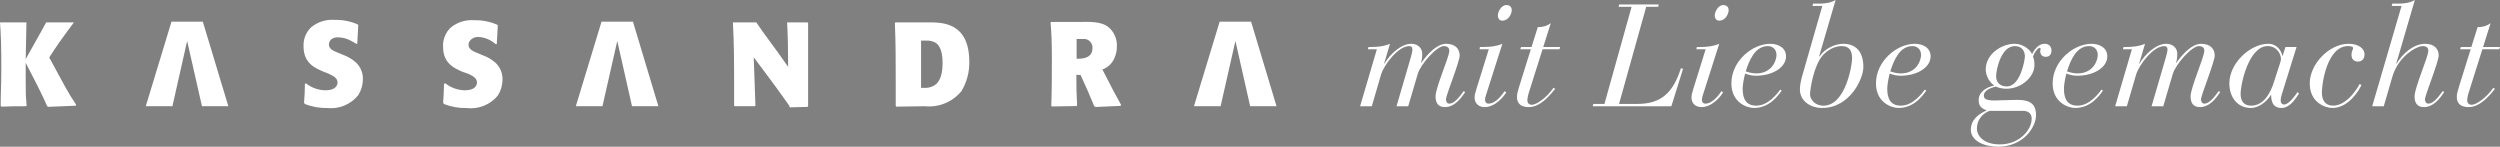
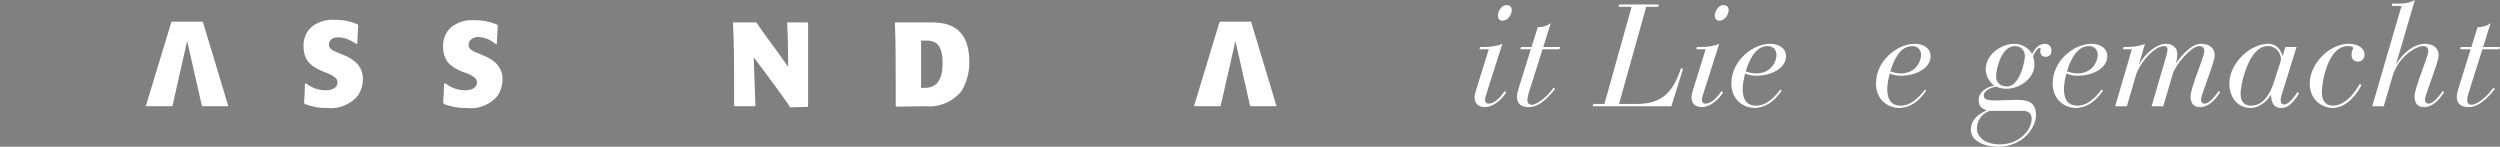
<svg xmlns="http://www.w3.org/2000/svg" version="1.1" id="Ebene_1" x="0px" y="0px" viewBox="0 0 291.886 17.129" width="291.886" height="17.129" style="enable-background:new 0 0 291.886 17.129;" xml:space="preserve">
  <rect x="0" y="0" width="291.886" height="17.129" fill="#808080" stroke="none" />
  <style type="text/css">
	.st0{fill:#FFFFFF;}
	.st1{fill:#FFFFFF;stroke:#1D1D1B;stroke-width:0.06;stroke-miterlimit:3.86;}
</style>
  <g id="Ebene_1-2">
-     <path class="st0" d="M3,7.332c0,0.7,0,1.41,0,2.1c0,1.54,0,1.65,0.11,2.9l-0.08,0.07c-1.2,0-1.57,0-2.85,0.05l-0.1-0.09   c0-1.53,0.07-2.48,0.07-4c0.02-3.2-0.05-4.29-0.15-5.75h0.08c1.2,0,1.56,0,2.93,0h0.08L3,6.902l1.72-3.07l0.67-1.22h0.1h3.06h0.08   c-1.63,2.19-1.97,2.69-2.88,4.1l1.81,3.33c0.404,0.75,0.848,1.478,1.33,2.18l-0.05,0.12l-3.2,0.13l-0.12-0.06   c-0.45-1-0.52-1.13-1.08-2.28L3,7.332z" />
    <path class="st0" d="M35.72,9.722c0.099,0.082,0.203,0.159,0.31,0.23c0.598,0.382,1.291,0.586,2,0.59   c1.25,0,1.38-0.69,1.38-0.92c0-0.54-0.57-0.78-1-1l-0.7-0.28c-1-0.43-2.27-1-2.27-2.93c-0.042-0.838,0.283-1.652,0.89-2.23   c0.781-0.641,1.783-0.95,2.79-0.86c0.911-0.018,1.816,0.163,2.65,0.53l0.06,0.08l-0.12,2.18h-0.13   c-0.186-0.125-0.38-0.238-0.58-0.34c-0.455-0.258-0.967-0.399-1.49-0.41c-0.286-0.025-0.572,0.049-0.81,0.21   c-0.184,0.158-0.293,0.387-0.3,0.63c0,0.53,0.62,0.78,0.93,0.9l0.77,0.32c0.541,0.197,1.04,0.496,1.47,0.88   c0.543,0.52,0.835,1.249,0.8,2c-0.011,0.646-0.201,1.276-0.55,1.82c-0.876,1.078-2.239,1.639-3.62,1.49   c-0.885,0.017-1.765-0.139-2.59-0.46l-0.11-0.14c0.07-1.06,0.09-1.23,0.1-2.24h0.12L35.72,9.722z" />
    <path class="st0" d="M52,9.722c0.099,0.082,0.203,0.159,0.31,0.23c0.598,0.382,1.291,0.586,2,0.59   c1.25,0,1.38-0.69,1.38-0.92c0-0.54-0.57-0.78-1-1L54,8.382c-1-0.43-2.27-1-2.27-2.93c-0.042-0.838,0.283-1.652,0.89-2.23   c0.781-0.641,1.783-0.95,2.79-0.86c0.911-0.018,1.816,0.163,2.65,0.53l0.06,0.08L58,5.152h-0.12   c-0.195-0.155-0.399-0.298-0.61-0.43c-0.455-0.258-0.967-0.399-1.49-0.41c-0.287,0.008-0.562,0.114-0.78,0.3   c-0.188,0.156-0.297,0.386-0.3,0.63c0,0.53,0.62,0.78,0.93,0.9l0.76,0.32c0.545,0.196,1.047,0.495,1.48,0.88   c0.543,0.52,0.835,1.249,0.8,2c-0.011,0.646-0.201,1.276-0.55,1.82c-0.897,1.082-2.286,1.629-3.68,1.45   c-0.885,0.017-1.765-0.139-2.59-0.46l-0.11-0.14c0.07-1.06,0.08-1.23,0.1-2.24h0.12L52,9.722z" />
    <path class="st0" d="M92.19,12.392c-0.75-1.06-0.83-1.17-1.57-2.19C90,9.342,88,6.692,88,6.692l0.2,5.63l-0.07,0.08   c-1,0-1.31,0-2.34,0l-0.08-0.07c0-1,0-1.5,0-2.36c0-2.45,0-4.9-0.14-7.35l0.14-0.01H87h1.21h0.09c0.64,0.94,0.81,1.17,1.56,2.19   s1.07,1.46,2.16,3c-0.02-2.62-0.02-3.14-0.12-5.19H92h2.27l0.08,0.06c0,0.87,0,5.2,0,6.18c0,1.32,0,2,0,3.55l-0.09,0.08l-2,0.05   l-0.11-0.06L92.19,12.392z" />
    <path class="st0" d="M107.54,4.742h0.57c0.41-0.033,0.82,0.065,1.17,0.28c0.77,0.53,0.77,1.93,0.77,2.39   c0,1.64-0.53,2.22-0.79,2.44c-0.369,0.282-0.825,0.427-1.29,0.41h-0.43C107.54,10.262,107.54,4.742,107.54,4.742z    M104.63,12.452c2.61-0.05,3-0.05,3.33-0.05c1.64,0.173,3.257-0.493,4.3-1.77c0.615-1.03,0.93-2.211,0.91-3.41   c0-4.61-3.17-4.61-4.74-4.61h-3.87l-0.08,0.07c0.1,2.25,0.1,4.49,0.1,6.74c0,1,0,1.59,0,2.94l0.08,0.12L104.63,12.452z" />
-     <path class="st0" d="M125.73,4.552h0.69c0.547-0.073,1.05,0.311,1.124,0.859c0.009,0.067,0.011,0.134,0.006,0.201   c0,1.27-1.34,1.26-1.85,1.24v-2.31L125.73,4.552z M126.16,8.752l0.84,1.86l0.75,1.77l0.15,0.11l2.93-0.13l0.06-0.12l-0.89-1.63   l-1.29-2.5c0.606-0.216,1.099-0.667,1.37-1.25c0.22-0.462,0.33-0.969,0.32-1.48c0.033-0.859-0.337-1.684-1-2.23   c-0.8-0.63-2.06-0.62-3.44-0.59h-0.72h-2.51l-0.07,0.07c0.1,1.29,0.15,2.09,0.15,4.32c0,1.79,0,3.59-0.07,5.39l0.07,0.09l2.87-0.05   l0.08-0.08c-0.08-1.52-0.09-1.88-0.09-3.56L126.16,8.752z" />
    <line class="st1" x1="142.71" y1="10.012" x2="142.71" y2="10.012" />
    <line class="st1" x1="142.71" y1="10.012" x2="142.71" y2="10.012" />
    <polygon class="st0" points="144.24,4.782 145.96,12.402 149.04,12.402 146.07,2.532 142.4,2.532 139.4,12.402    142.51,12.402 144.24,4.782  " />
-     <polygon class="st0" points="72.07,4.782 73.79,12.402 76.87,12.402 73.9,2.532 70.23,2.532 67.23,12.402 70.34,12.402    72.07,4.782  " />
    <polygon class="st0" points="21.85,4.782 23.58,12.402 26.66,12.402 23.68,2.532 20.02,2.532 17.02,12.402 20.13,12.402    21.85,4.782  " />
  </g>
  <g>
-     <path class="st0" d="M160.754,5.754h-1.046l0.067-0.27h0.354c0.726,0,1.435-0.067,2.16-0.371l-0.692,2.329h0.034   c0.675-1.148,1.958-2.329,3.139-2.329c0.742,0,1.282,0.473,1.282,1.165c0,0.405-0.034,0.726-0.152,1.063h0.034   c0.878-1.232,1.924-2.228,2.903-2.228c1.08,0,1.586,0.607,1.586,1.367c0,0.726-1.603,4.674-1.603,5.096   c0,0.27,0.118,0.523,0.388,0.523c0.726,0,1.417-1.147,1.688-1.468l0.169,0.118   c-0.337,0.489-1.13,1.755-2.362,1.755c-0.793,0-1.097-0.489-1.097-1.248c0-1.046,1.603-4.607,1.603-5.316   c0-0.338-0.186-0.557-0.642-0.557c-0.827,0-2.7,2.109-3.038,3.24l-1.114,3.78h-1.367l1.417-4.843   c0.405-1.35,0.439-1.586,0.439-1.823s-0.152-0.354-0.371-0.354c-1.3,0-2.954,2.194-3.291,3.325l-1.08,3.696   h-1.367L160.754,5.754z" />
    <path class="st0" d="M172.791,5.484h0.456c0.726,0,1.435-0.067,2.16-0.371l-1.755,5.502   c-0.118,0.354-0.27,0.793-0.27,1.046c0,0.203,0.118,0.439,0.405,0.439c0.894,0,1.671-1.147,1.873-1.451l0.203,0.135   c-0.22,0.371-1.215,1.721-2.532,1.721c-0.54,0-1.165-0.304-1.165-1.13c0-0.321,0.118-0.658,0.22-1.013   l1.435-4.607h-1.08L172.791,5.484z M175.423,2.413c-0.422,0-0.54-0.354-0.54-0.574c0-0.557,0.456-1.249,0.979-1.249   c0.523,0,0.641,0.354,0.641,0.574C176.503,1.721,176.048,2.413,175.423,2.413z" />
    <path class="st0" d="M178.732,5.754h-1.232l0.085-0.27h1.232l0.725-2.312c0.558,0,1.08-0.135,1.52-0.472   l-0.878,2.784h1.975l-0.084,0.27h-1.975l-1.654,5.232c-0.05,0.185-0.118,0.506-0.118,0.759   s0.169,0.489,0.523,0.489c0.54,0,1.738-0.827,2.531-1.991l0.185,0.135c-0.726,0.912-1.789,2.127-3.071,2.127   c-0.81,0-1.384-0.32-1.384-1.198c0-0.337,0.118-0.759,0.27-1.232L178.732,5.754z" />
    <path class="st0" d="M186.026,12.134h1.299L190.498,0.793h-1.519l0.067-0.27h4.624l-0.067,0.27h-1.4l-3.173,11.341   h2.109c2.768,0,4.186-1.249,5.113-4.168l0.253,0.067l-1.367,4.371h-9.181L186.026,12.134z" />
    <path class="st0" d="M198.112,5.484h0.456c0.726,0,1.435-0.067,2.16-0.371l-1.756,5.502   c-0.118,0.354-0.27,0.793-0.27,1.046c0,0.203,0.118,0.439,0.405,0.439c0.894,0,1.671-1.147,1.873-1.451   l0.202,0.135c-0.219,0.371-1.215,1.721-2.531,1.721c-0.54,0-1.164-0.304-1.164-1.13   c0-0.321,0.118-0.658,0.219-1.013l1.435-4.607h-1.08L198.112,5.484z M200.745,2.413   c-0.422,0-0.54-0.354-0.54-0.574c0-0.557,0.456-1.249,0.979-1.249c0.523,0,0.642,0.354,0.642,0.574   C201.825,1.721,201.369,2.413,200.745,2.413z" />
    <path class="st0" d="M208.02,10.581c-0.354,0.49-1.384,2.025-3.224,2.025c-0.911,0-2.649-0.692-2.649-2.869   c0-2.599,2.431-4.624,4.54-4.624c0.844,0,1.839,0.405,1.839,1.468c0,1.299-1.586,2.261-3.493,2.261   c-0.439,0-0.877-0.085-1.282-0.253c-0.169,0.641-0.287,1.35-0.287,1.772c0,1.114,0.354,1.975,1.587,1.975   c1.451,0,2.514-1.502,2.801-1.873L208.02,10.581z M206.4,5.383c-1.519,0-2.194,1.738-2.582,2.953   c0.27,0.085,0.709,0.236,1.215,0.236c1.823,0,2.38-1.468,2.38-2.16C207.413,5.822,207.024,5.383,206.4,5.383   z" />
-     <path class="st0" d="M212.765,0.692h-1.147l0.067-0.27h0.76c0.658,0,1.333-0.102,1.873-0.422l-1.924,6.564   l0.034,0.034c0.624-0.928,1.806-1.485,2.784-1.485c1.282,0,2.346,0.726,2.346,2.717   c0,1.4-1.603,4.776-4.81,4.776c-1.367,0-2.599-0.81-2.599-2.16c0-0.523,0.135-1.114,0.253-1.536   L212.765,0.692z M215.01,5.383c-0.794,0-1.62,0.439-2.194,1.08c-1.063,1.198-1.485,3.949-1.485,4.573   c0,0.456,0.456,1.3,1.569,1.3c2.616,0,3.342-4.827,3.342-5.502C216.241,6.024,216.005,5.383,215.01,5.383z" />
    <path class="st0" d="M224.901,10.581c-0.354,0.49-1.384,2.025-3.224,2.025c-0.911,0-2.649-0.692-2.649-2.869   c0-2.599,2.431-4.624,4.54-4.624c0.844,0,1.839,0.405,1.839,1.468c0,1.299-1.586,2.261-3.493,2.261   c-0.439,0-0.877-0.085-1.282-0.253c-0.169,0.641-0.287,1.35-0.287,1.772c0,1.114,0.354,1.975,1.587,1.975   c1.451,0,2.514-1.502,2.801-1.873L224.901,10.581z M223.281,5.383c-1.519,0-2.194,1.738-2.582,2.953   c0.27,0.085,0.709,0.236,1.215,0.236c1.823,0,2.38-1.468,2.38-2.16C224.294,5.822,223.905,5.383,223.281,5.383   z" />
    <path class="st0" d="M235.217,5.113c0.776,0,1.653,0.456,2.042,1.198c0.135-0.287,0.607-1.198,1.468-1.198   c0.607,0,0.793,0.439,0.793,0.81c0,0.304-0.151,0.709-0.657,0.709c-0.456,0-0.658-0.287-0.658-0.675   c0-0.152,0.05-0.203,0.05-0.27c0-0.085-0.084-0.085-0.135-0.085c-0.219,0-0.607,0.557-0.76,0.996   c0.152,0.338,0.169,0.692,0.169,1.03c0,1.283-1.451,2.734-3.291,2.734c-0.404,0-0.911-0.101-1.198-0.253   c-0.675,0.135-1.417,0.489-1.417,1.029c0,0.371,0.185,0.591,1.266,0.591c0.827,0,1.688-0.068,2.565-0.068   c1.08,0,2.261,0.135,2.261,1.772c0,1.418-1.468,3.696-4.455,3.696c-1.637,0-3.155-0.709-3.155-1.958   c0-1.181,0.86-1.839,1.806-2.261v-0.051c-0.607-0.203-0.894-0.523-0.894-1.165c0-0.996,0.962-1.536,1.822-1.704   c-0.607-0.439-0.995-1.148-0.995-1.89C231.842,6.362,233.63,5.113,235.217,5.113z M232.364,12.944   c-0.236,0-1.553,0.591-1.553,2.093c0,0.692,0.642,1.822,2.684,1.822c2.329,0,3.713-1.738,3.713-2.987   c0-0.793-0.624-0.928-0.996-0.928H232.364z M235.233,5.383c-1.569,0-2.177,2.683-2.177,3.527   c0,0.759,0.506,1.181,1.249,1.181c1.603,0,2.109-3.139,2.109-3.494C236.415,5.839,235.959,5.383,235.233,5.383z" />
    <path class="st0" d="M245.53,10.581c-0.354,0.49-1.384,2.025-3.224,2.025c-0.911,0-2.649-0.692-2.649-2.869   c0-2.599,2.431-4.624,4.54-4.624c0.844,0,1.839,0.405,1.839,1.468c0,1.299-1.586,2.261-3.493,2.261   c-0.439,0-0.877-0.085-1.282-0.253c-0.169,0.641-0.287,1.35-0.287,1.772c0,1.114,0.354,1.975,1.587,1.975   c1.451,0,2.514-1.502,2.801-1.873L245.53,10.581z M243.91,5.383c-1.519,0-2.194,1.738-2.582,2.953   c0.27,0.085,0.709,0.236,1.215,0.236c1.823,0,2.38-1.468,2.38-2.16C244.923,5.822,244.534,5.383,243.91,5.383   z" />
    <path class="st0" d="M248.907,5.754h-1.046l0.067-0.27h0.354c0.726,0,1.435-0.067,2.16-0.371l-0.692,2.329h0.034   c0.675-1.148,1.958-2.329,3.139-2.329c0.743,0,1.283,0.473,1.283,1.165c0,0.405-0.034,0.726-0.152,1.063h0.034   c0.877-1.232,1.924-2.228,2.902-2.228c1.08,0,1.587,0.607,1.587,1.367c0,0.726-1.603,4.674-1.603,5.096   c0,0.27,0.118,0.523,0.388,0.523c0.726,0,1.418-1.147,1.688-1.468l0.169,0.118   c-0.337,0.489-1.131,1.755-2.362,1.755c-0.793,0-1.097-0.489-1.097-1.248c0-1.046,1.603-4.607,1.603-5.316   c0-0.338-0.185-0.557-0.641-0.557c-0.827,0-2.7,2.109-3.038,3.24l-1.114,3.78h-1.366l1.417-4.843   c0.405-1.35,0.44-1.586,0.44-1.823s-0.152-0.354-0.372-0.354c-1.299,0-2.953,2.194-3.29,3.325l-1.08,3.696   h-1.367L248.907,5.754z" />
    <path class="st0" d="M266.463,10.851c-0.084,0.27-0.185,0.607-0.185,0.878c0,0.27,0.135,0.472,0.405,0.472   c0.591,0,1.333-1.13,1.569-1.451l0.169,0.169c-0.22,0.304-0.962,1.688-2.042,1.688   c-1.147,0-1.198-0.996-1.216-1.519h-0.033c-0.405,0.692-1.351,1.519-2.329,1.519c-1.603,0-2.515-1.3-2.515-2.869   c0-2.363,2.431-4.624,4.54-4.624c1.097,0,1.535,0.894,1.653,1.401h0.034l0.32-1.03h1.3L266.463,10.851z    M262.817,12.336c1.435,0,2.262-1.367,2.734-2.937c0.422-1.384,0.76-2.177,0.76-2.515   c0-0.607-0.507-1.502-1.553-1.502c-2.16,0-3.156,4.303-3.156,5.603C261.603,11.881,262.059,12.336,262.817,12.336z" />
    <path class="st0" d="M275.714,9.906c-0.22,0.54-1.469,2.7-3.393,2.7c-0.911,0-2.649-0.692-2.649-2.869   c0-2.261,2.262-4.624,4.54-4.624c1.147,0,1.856,0.557,1.856,1.215c0,0.557-0.304,0.86-0.776,0.86   c-0.44,0-0.743-0.27-0.743-0.793c0-0.456,0.185-0.625,0.185-0.743c0-0.152-0.084-0.27-0.59-0.27   c-2.38,0-3.055,4.186-3.055,5.434c0,0.844,0.371,1.519,1.299,1.519c1.671,0,2.937-2.16,3.089-2.515L275.714,9.906   z" />
    <path class="st0" d="M280.391,0.692h-1.147l0.067-0.27h0.76c0.657,0,1.333-0.102,1.873-0.422l-2.178,7.442h0.034   c0.742-1.232,2.025-2.329,3.342-2.329c1.08,0,1.586,0.607,1.586,1.367c0,0.726-1.603,4.674-1.603,5.096   c0,0.27,0.118,0.523,0.389,0.523c0.726,0,1.417-1.147,1.688-1.468l0.169,0.118   c-0.338,0.489-1.131,1.755-2.363,1.755c-0.793,0-1.097-0.489-1.097-1.248c0-1.046,1.603-4.607,1.603-5.316   c0-0.338-0.185-0.557-0.642-0.557c-0.793,0-2.869,1.249-3.544,3.544l-1.013,3.477h-1.35L280.391,0.692z" />
    <path class="st0" d="M288.46,5.754h-1.232l0.085-0.27h1.231l0.726-2.312c0.558,0,1.08-0.135,1.52-0.472l-0.878,2.784   h1.975l-0.084,0.27h-1.975l-1.654,5.232c-0.051,0.185-0.118,0.506-0.118,0.759s0.169,0.489,0.523,0.489   c0.54,0,1.738-0.827,2.531-1.991l0.185,0.135c-0.726,0.912-1.789,2.127-3.071,2.127   c-0.81,0-1.384-0.32-1.384-1.198c0-0.337,0.118-0.759,0.27-1.232L288.46,5.754z" />
  </g>
</svg>